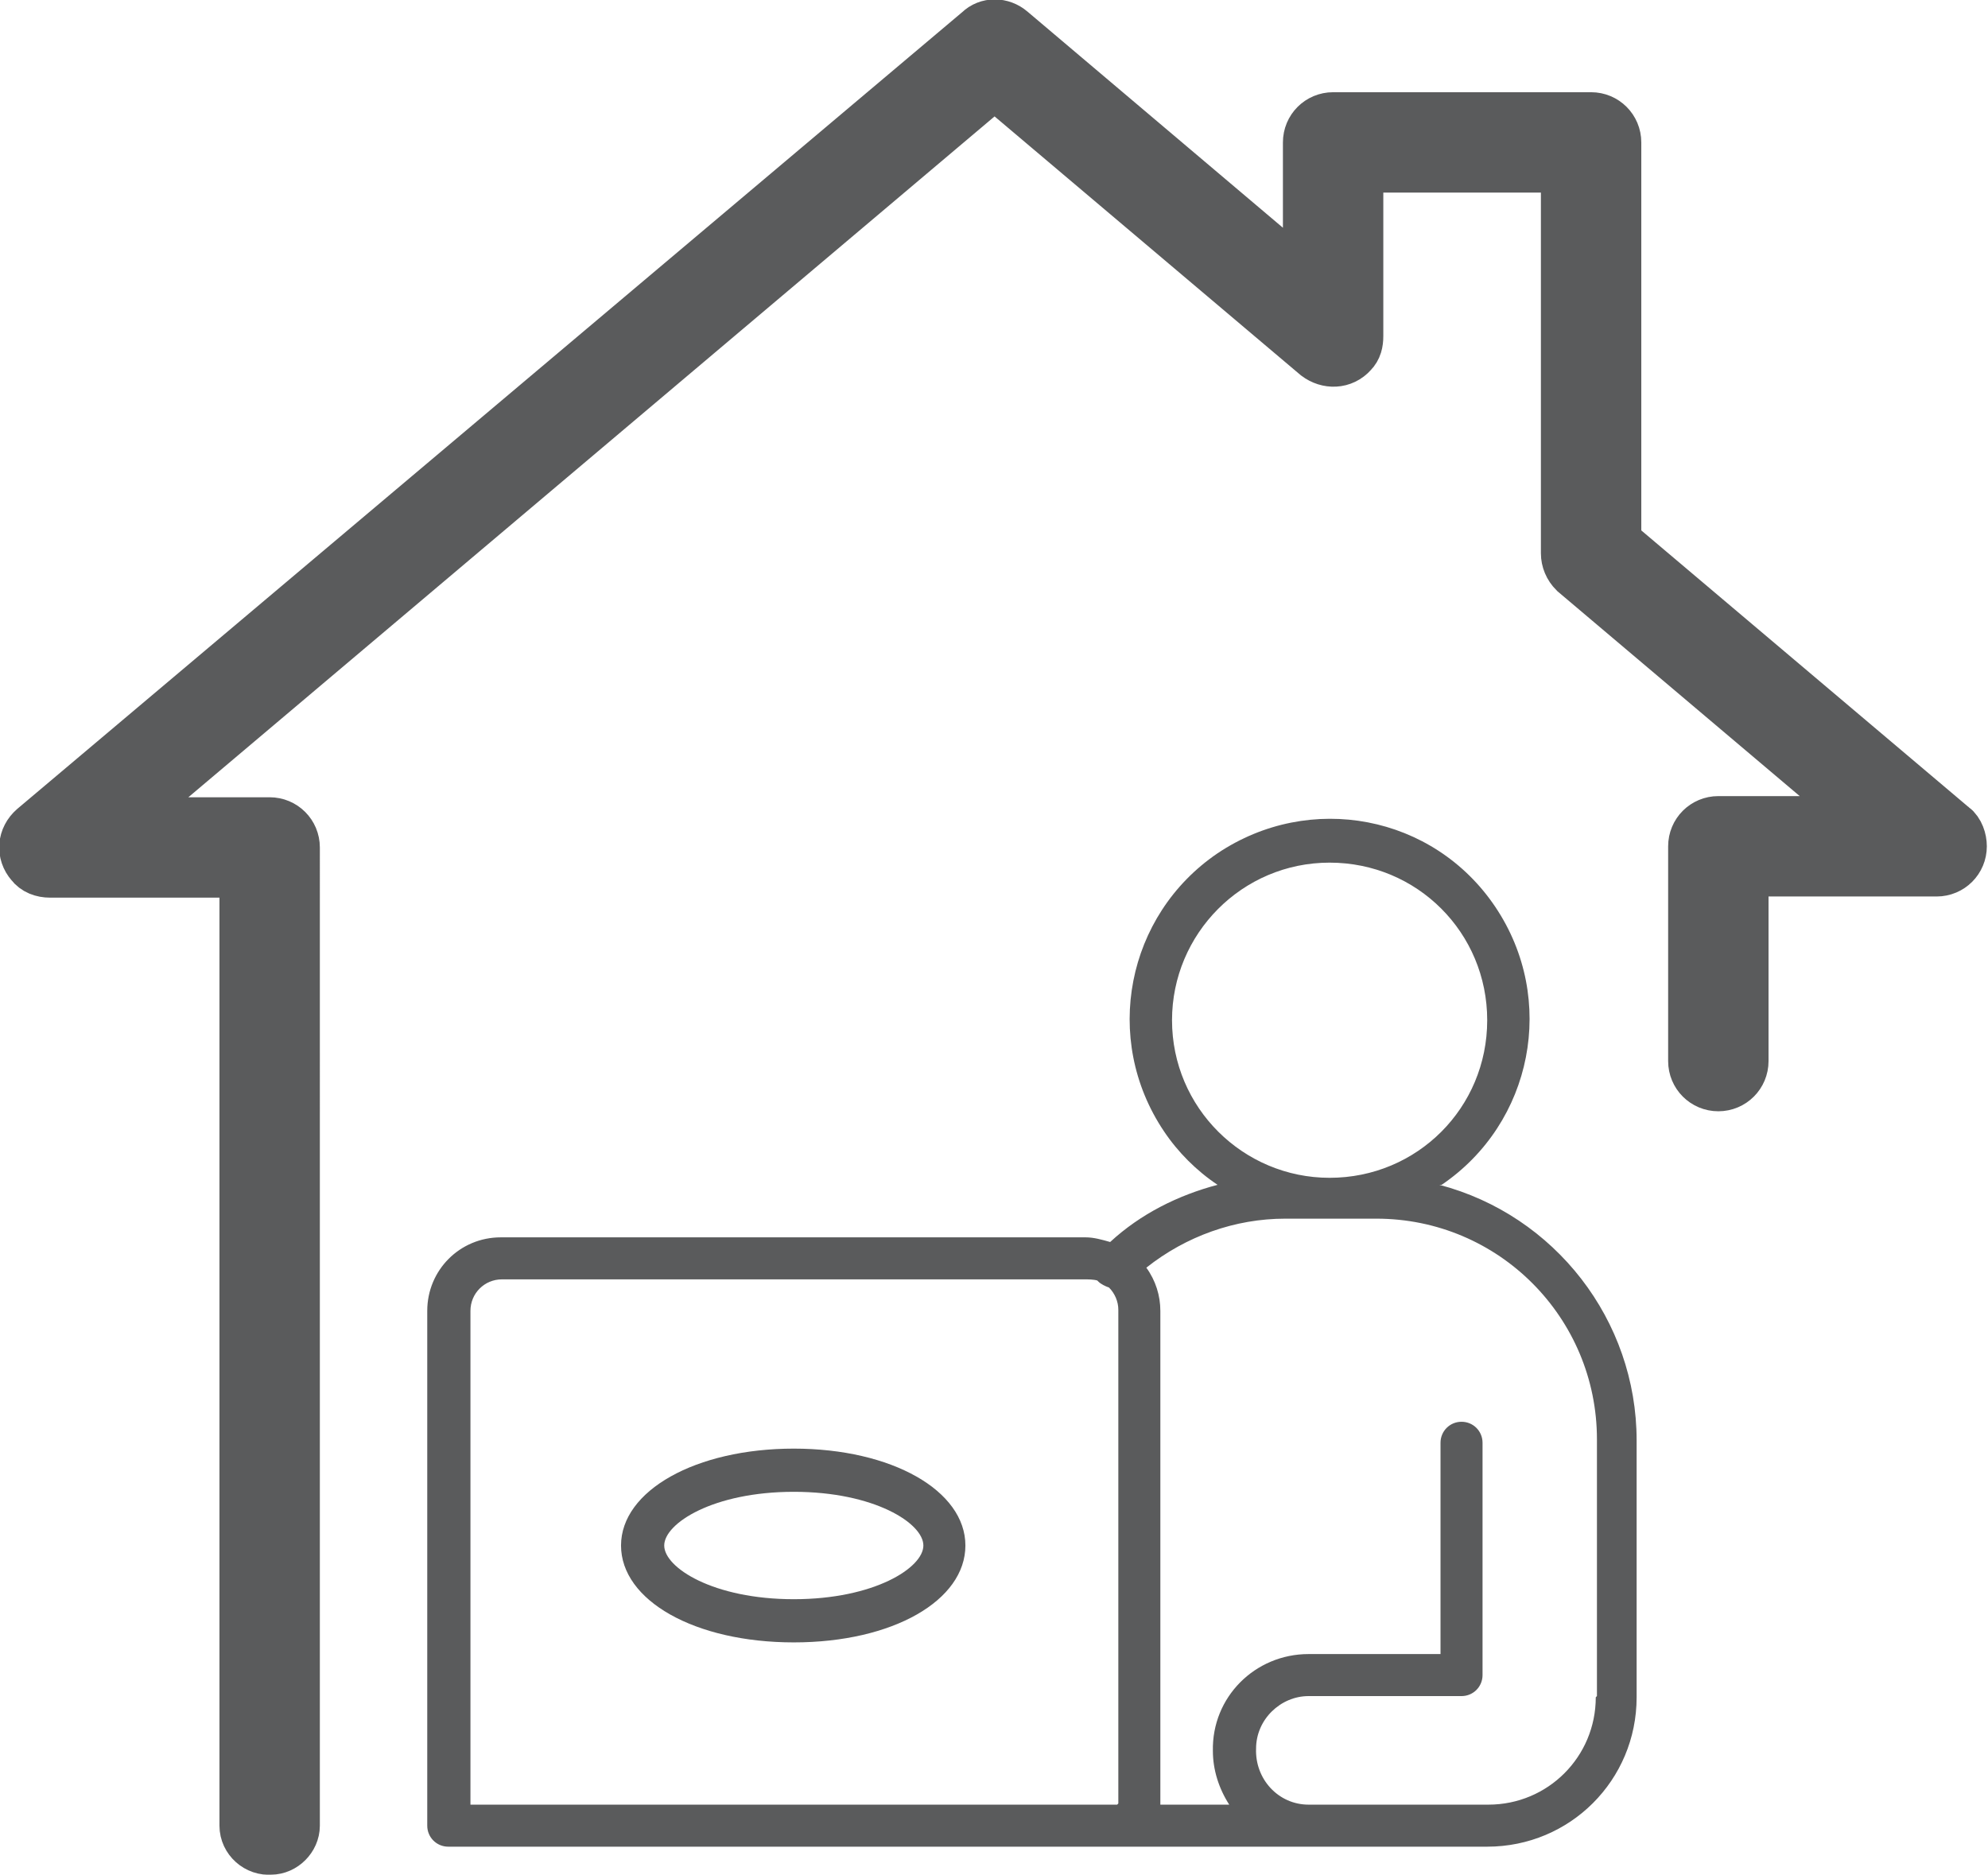
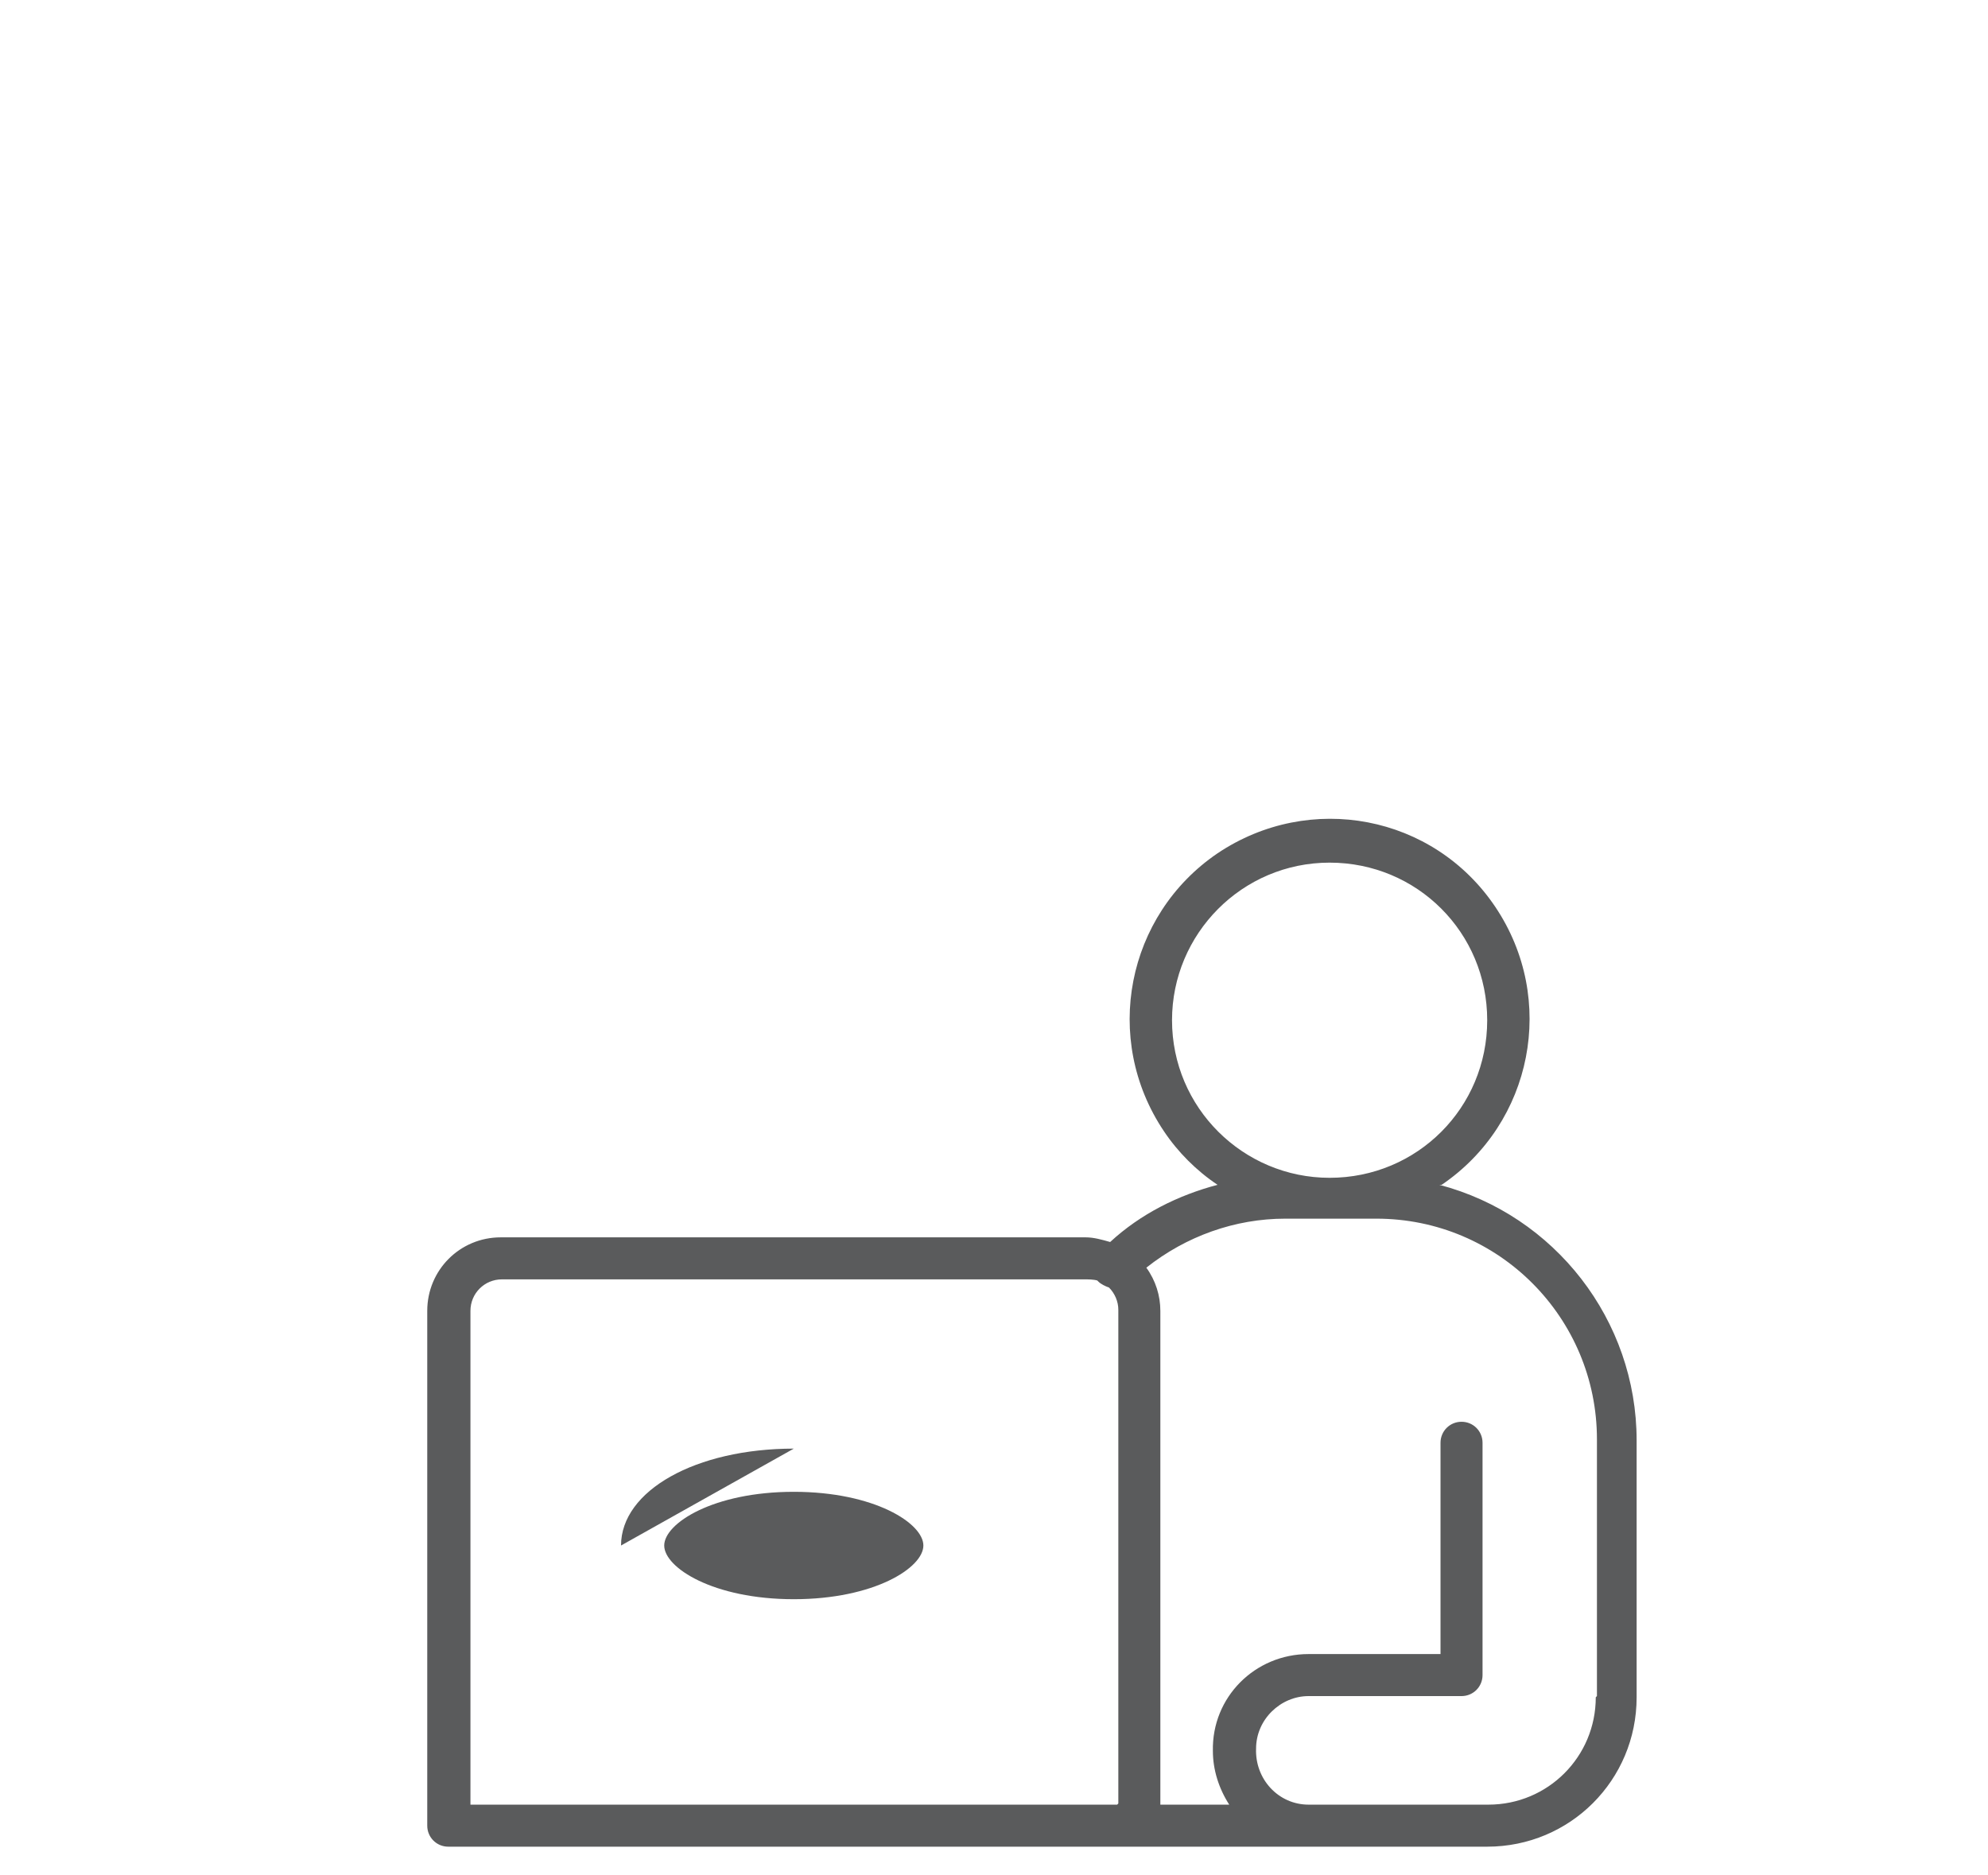
<svg xmlns="http://www.w3.org/2000/svg" id="Layer_2" data-name="Layer 2" viewBox="0 0 17.03 16.06">
  <defs>
    <style>
      .cls-1 {
        stroke: #5a5b5c;
        stroke-miterlimit: 10;
        stroke-width: .5px;
      }

      .cls-1, .cls-2 {
        fill: #5a5b5c;
      }
    </style>
  </defs>
  <g id="Layer_1-2" data-name="Layer 1">
-     <path class="cls-1" d="M16.72,7.12l-2.91-2.46V1.22c0-.1-.08-.18-.18-.18,0,0,0,0,0,0h-2.21c-.1,0-.18.08-.18.18v1.27L8.64.29c-.07-.06-.17-.06-.23,0L.31,7.12c-.08.07-.09.18-.02.26.03.04.08.06.14.06h1.7v8.2c0,.1.09.18.19.17.09,0,.17-.08.17-.17V7.26c0-.1-.08-.18-.18-.18H.93L8.52.67l2.78,2.35c.08.06.19.06.26-.02.03-.03.04-.07.04-.12v-1.48h1.85v3.34c0,.05.02.1.06.14l2.59,2.19h-1.38c-.1,0-.18.08-.18.18h0v1.84c0,.1.08.18.18.18.1,0,.18-.08.18-.18v-1.66h1.69c.1,0,.18-.08.18-.18,0-.05-.02-.11-.06-.14h0Z" />
-     <path class="cls-2" d="M6.8,12.41c-.84,0-1.48.36-1.48.83s.63.83,1.48.83,1.47-.36,1.47-.83-.63-.83-1.47-.83ZM6.8,13.7c-.69,0-1.11-.27-1.11-.46s.42-.46,1.11-.46,1.11.27,1.11.46-.42.46-1.11.46Z" />
+     <path class="cls-2" d="M6.8,12.41c-.84,0-1.48.36-1.48.83ZM6.8,13.7c-.69,0-1.11-.27-1.11-.46s.42-.46,1.11-.46,1.11.27,1.11.46-.42.46-1.11.46Z" />
    <path class="cls-2" d="M12.35,10.15c.78-.53.99-1.59.46-2.38s-1.59-.99-2.38-.46c-.78.53-.99,1.59-.46,2.38.12.18.28.34.46.46-.34.09-.66.25-.92.49-.07-.02-.14-.04-.21-.04h-5.01c-.35,0-.63.28-.63.63v4.41c0,.1.08.18.18.18h8.9c.71,0,1.28-.57,1.28-1.28v-2.2c0-1.03-.7-1.93-1.69-2.19ZM9.57,15.46h-5.54v-4.23c0-.15.12-.27.27-.27h5.01s.06,0,.09.01c0,0,0,0,.01.01.02.02.06.04.09.05.05.05.08.12.08.19v4.23ZM10.04,8.74c0-.74.6-1.35,1.35-1.35s1.35.6,1.35,1.35-.6,1.35-1.35,1.35h0c-.74,0-1.35-.6-1.35-1.35h0ZM13.67,14.54c0,.51-.41.92-.92.92h-1.54c-.26,0-.46-.22-.45-.48,0-.25.21-.45.45-.45h1.31c.1,0,.18-.08.18-.18v-1.99c0-.1-.08-.18-.18-.18-.1,0-.18.08-.18.18h0v1.81h-1.13c-.46,0-.83.37-.82.83,0,0,0,0,0,0,0,.16.05.32.14.46h-.59v-4.23c0-.13-.04-.26-.12-.37.34-.27.76-.42,1.19-.42h.78c1.05,0,1.89.85,1.89,1.89v2.2Z" />
  </g>
</svg>